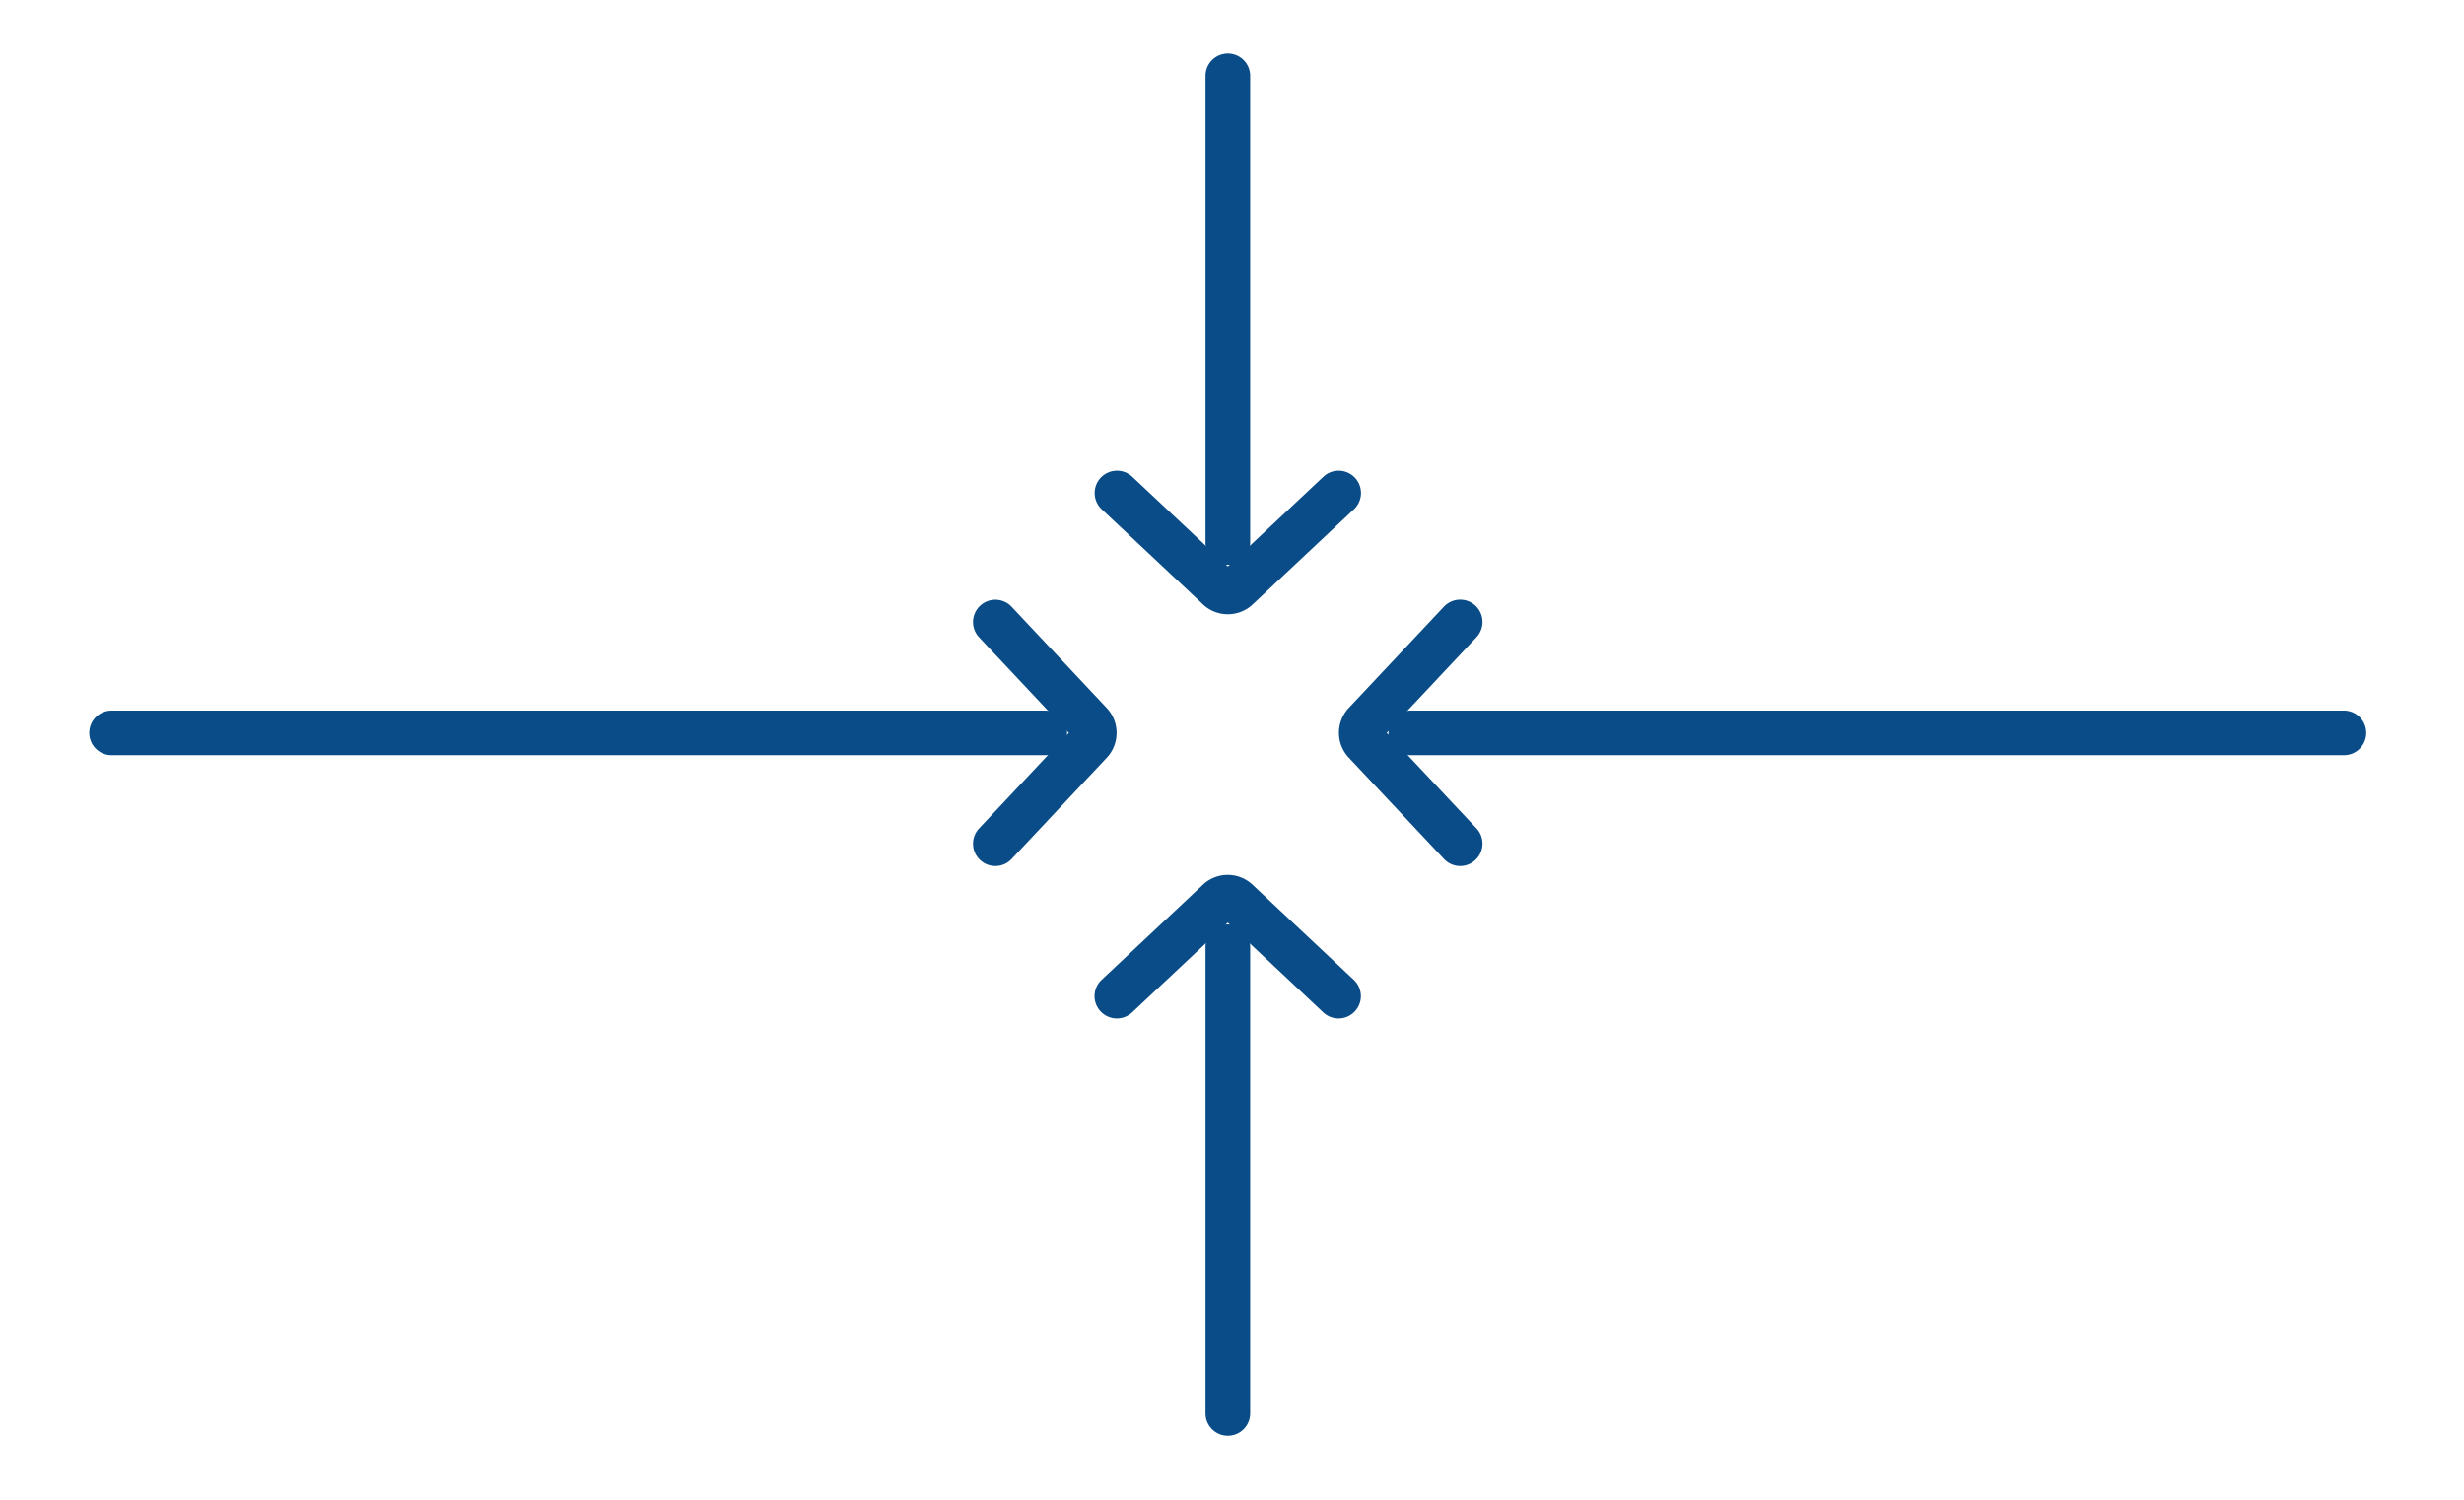
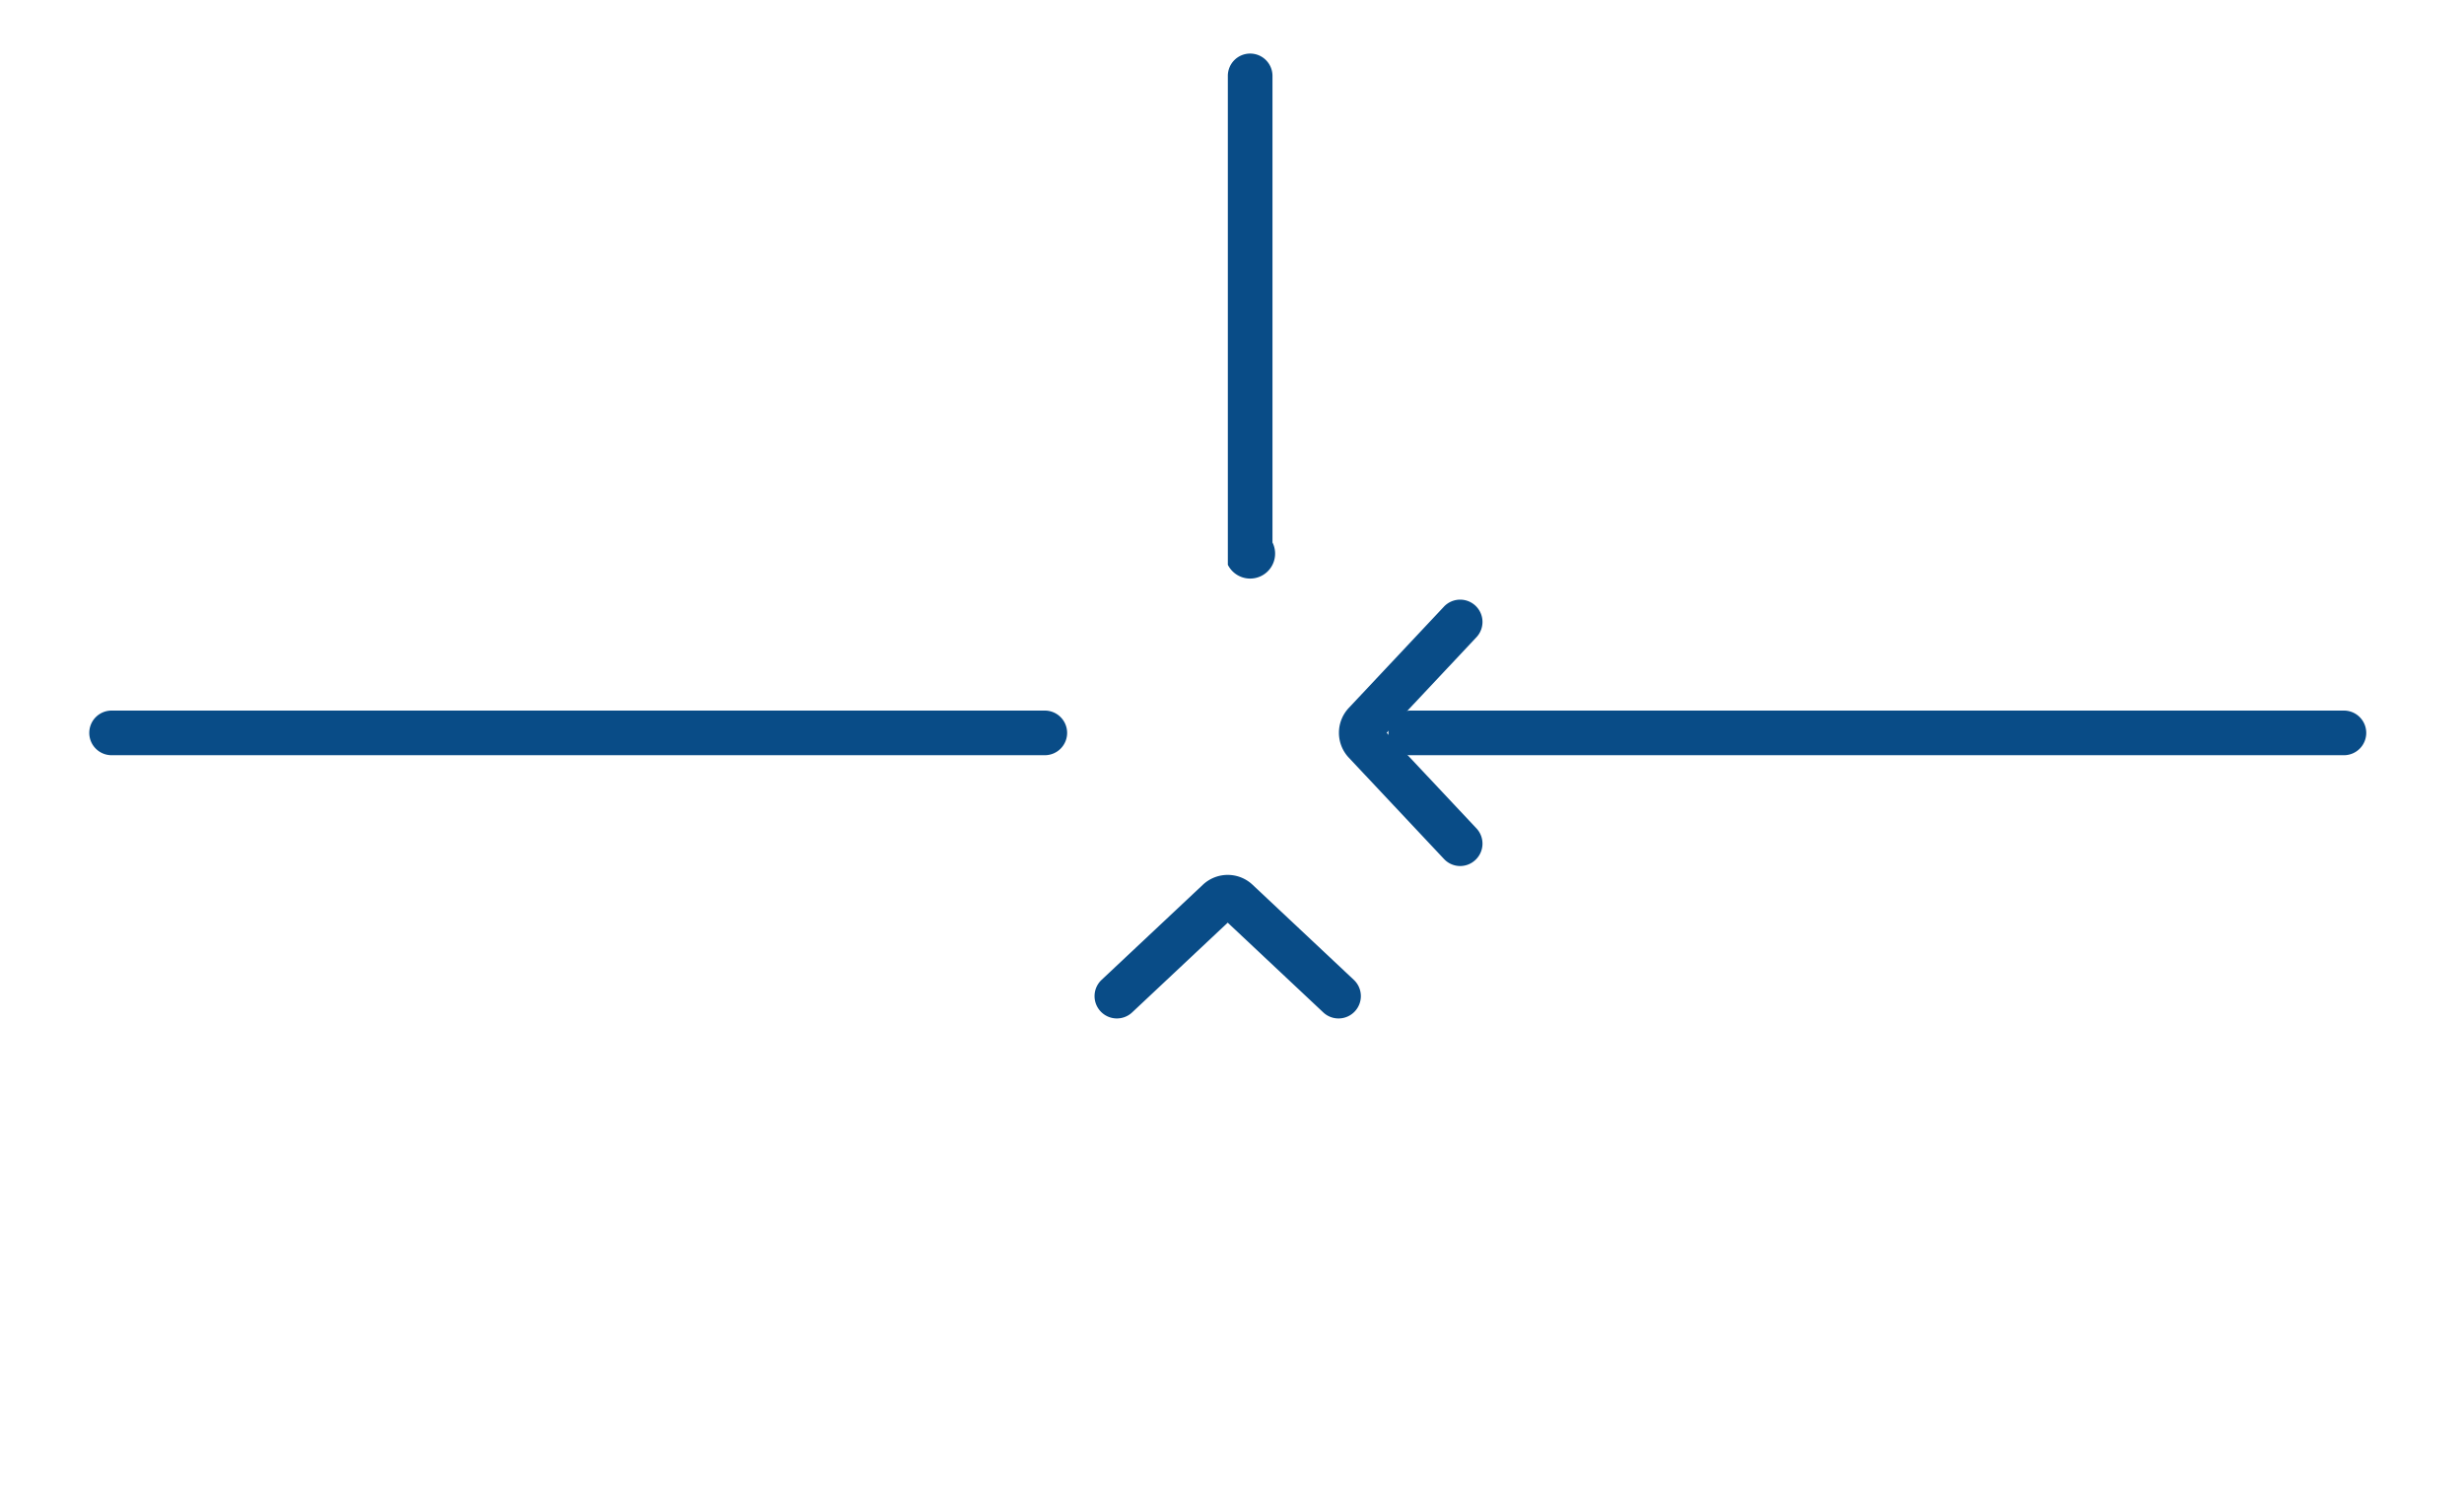
<svg xmlns="http://www.w3.org/2000/svg" width="138" height="84" viewBox="0 0 138 84">
  <g id="Group_4555" data-name="Group 4555" transform="translate(-1033 -1980)">
-     <path id="Path_10176" data-name="Path 10176" d="M-416.221,159.363a1.245,1.245,0,0,1-.855-.339,1.249,1.249,0,0,1-.055-1.766l5.026-5.353-5.026-5.352a1.249,1.249,0,0,1,.055-1.766,1.25,1.25,0,0,1,1.767.055l5.329,5.674a2.032,2.032,0,0,1,0,2.78l-5.329,5.672A1.243,1.243,0,0,1-416.221,159.363Zm4.419-7.135h0Z" transform="translate(1504.967 1869.143)" fill="#094c87" />
    <path id="Path_10177" data-name="Path 10177" d="M-413.451,153.156h-52.266a1.25,1.25,0,0,1-1.25-1.25,1.25,1.25,0,0,1,1.25-1.25h52.266a1.25,1.25,0,0,1,1.25,1.25A1.25,1.25,0,0,1-413.451,153.156Z" transform="translate(1504.967 1869.143)" fill="#094c87" />
    <path id="Path_10178" data-name="Path 10178" d="M-390.188,159.363a1.243,1.243,0,0,1-.911-.4l-5.33-5.673a2.033,2.033,0,0,1,0-2.779l5.33-5.674a1.25,1.25,0,0,1,1.767-.055,1.249,1.249,0,0,1,.055,1.766l-5.027,5.353,5.027,5.352a1.249,1.249,0,0,1-.055,1.766A1.244,1.244,0,0,1-390.188,159.363Z" transform="translate(1504.967 1869.143)" fill="#094c87" />
    <path id="Path_10179" data-name="Path 10179" d="M-340.692,153.156h-52.266a1.25,1.25,0,0,1-1.25-1.25,1.25,1.25,0,0,1,1.25-1.25h52.266a1.25,1.25,0,0,1,1.25,1.25A1.25,1.25,0,0,1-340.692,153.156Z" transform="translate(1504.967 1869.143)" fill="#094c87" />
-     <path id="Path_10180" data-name="Path 10180" d="M-403.2,145.26a2.023,2.023,0,0,1-1.391-.55l-5.673-5.328a1.25,1.25,0,0,1-.055-1.767,1.25,1.25,0,0,1,1.767-.056l5.351,5.027,5.352-5.027a1.251,1.251,0,0,1,1.768.056,1.251,1.251,0,0,1-.056,1.767l-5.673,5.329A2.026,2.026,0,0,1-403.2,145.26Z" transform="translate(1504.967 1869.143)" fill="#094c87" />
-     <path id="Path_10181" data-name="Path 10181" d="M-403.2,142.49a1.25,1.25,0,0,1-1.25-1.25V115.107a1.25,1.25,0,0,1,1.25-1.25,1.25,1.25,0,0,1,1.25,1.25V141.24A1.25,1.25,0,0,1-403.2,142.49Z" transform="translate(1504.967 1869.143)" fill="#094c87" />
+     <path id="Path_10181" data-name="Path 10181" d="M-403.2,142.49V115.107a1.25,1.25,0,0,1,1.25-1.25,1.25,1.25,0,0,1,1.25,1.25V141.24A1.25,1.25,0,0,1-403.2,142.49Z" transform="translate(1504.967 1869.143)" fill="#094c87" />
    <path id="Path_10182" data-name="Path 10182" d="M-397,167.9a1.246,1.246,0,0,1-.856-.339l-5.351-5.026-5.352,5.026a1.249,1.249,0,0,1-1.767-.056,1.249,1.249,0,0,1,.055-1.766l5.674-5.329a2.03,2.03,0,0,1,2.78,0l5.673,5.328a1.25,1.25,0,0,1,.056,1.766A1.246,1.246,0,0,1-397,167.9Z" transform="translate(1504.967 1869.143)" fill="#094c87" />
-     <path id="Path_10183" data-name="Path 10183" d="M-403.2,191.269a1.249,1.249,0,0,1-1.25-1.25V163.886a1.25,1.25,0,0,1,1.25-1.25,1.25,1.25,0,0,1,1.25,1.25v26.133A1.25,1.25,0,0,1-403.2,191.269Z" transform="translate(1504.967 1869.143)" fill="#094c87" />
    <rect id="Rectangle_1915" data-name="Rectangle 1915" width="138" height="84" transform="translate(1033 1980)" fill="none" />
  </g>
</svg>